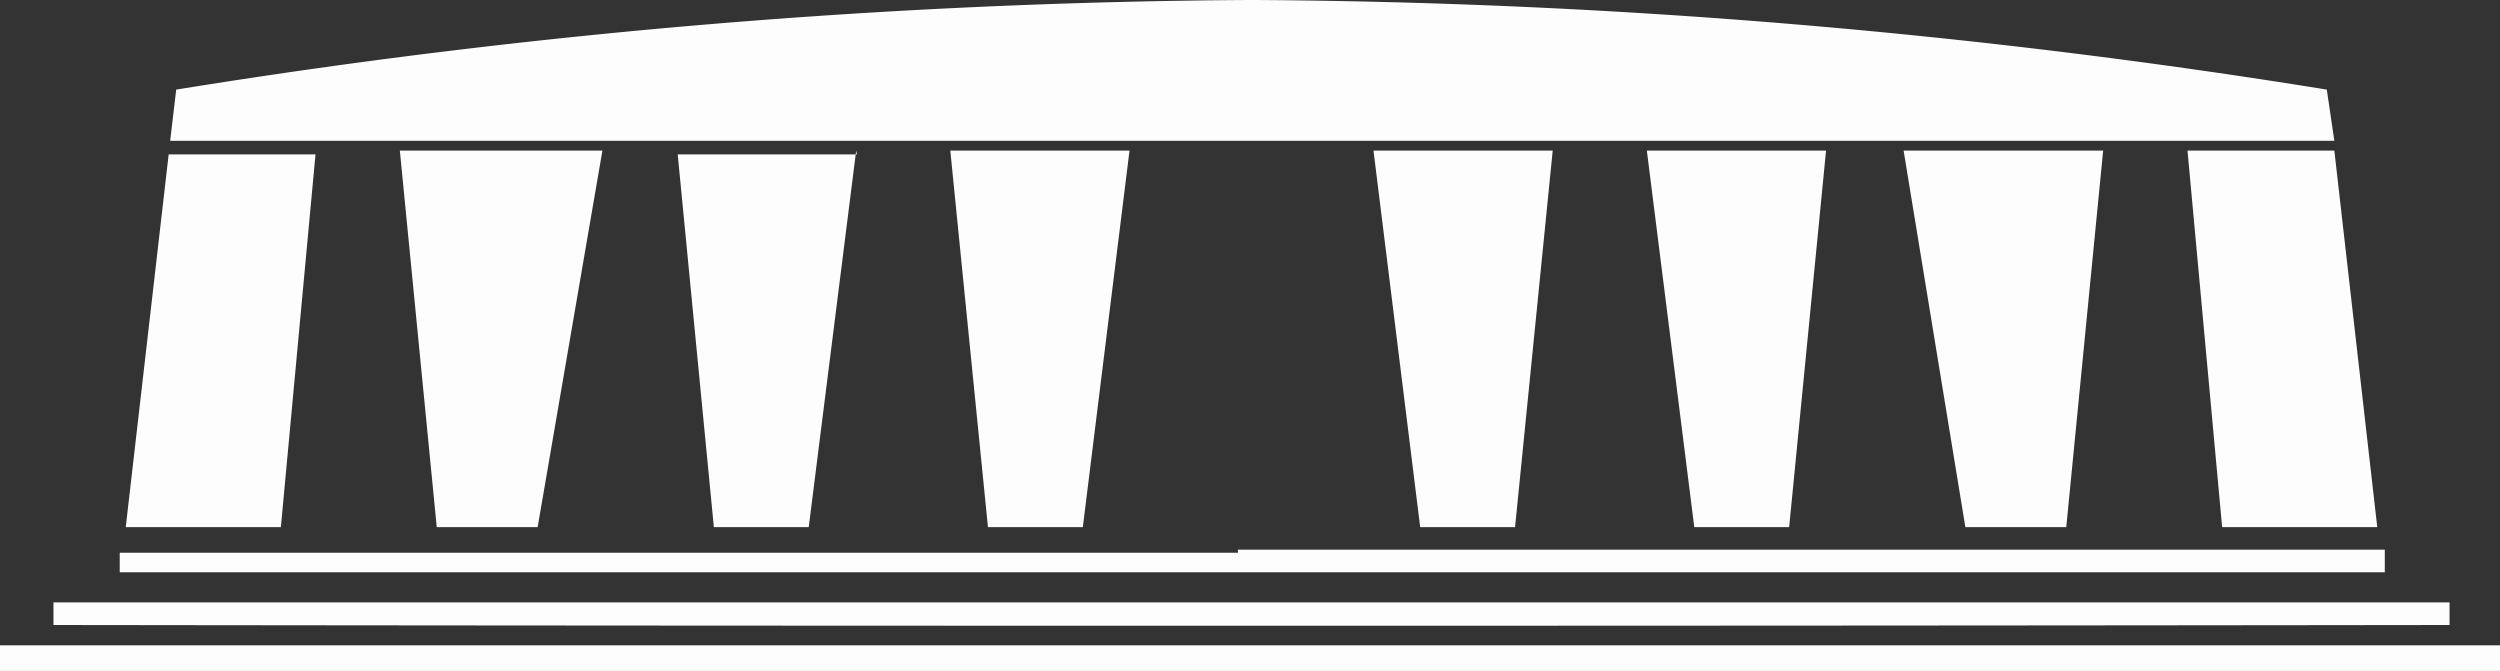
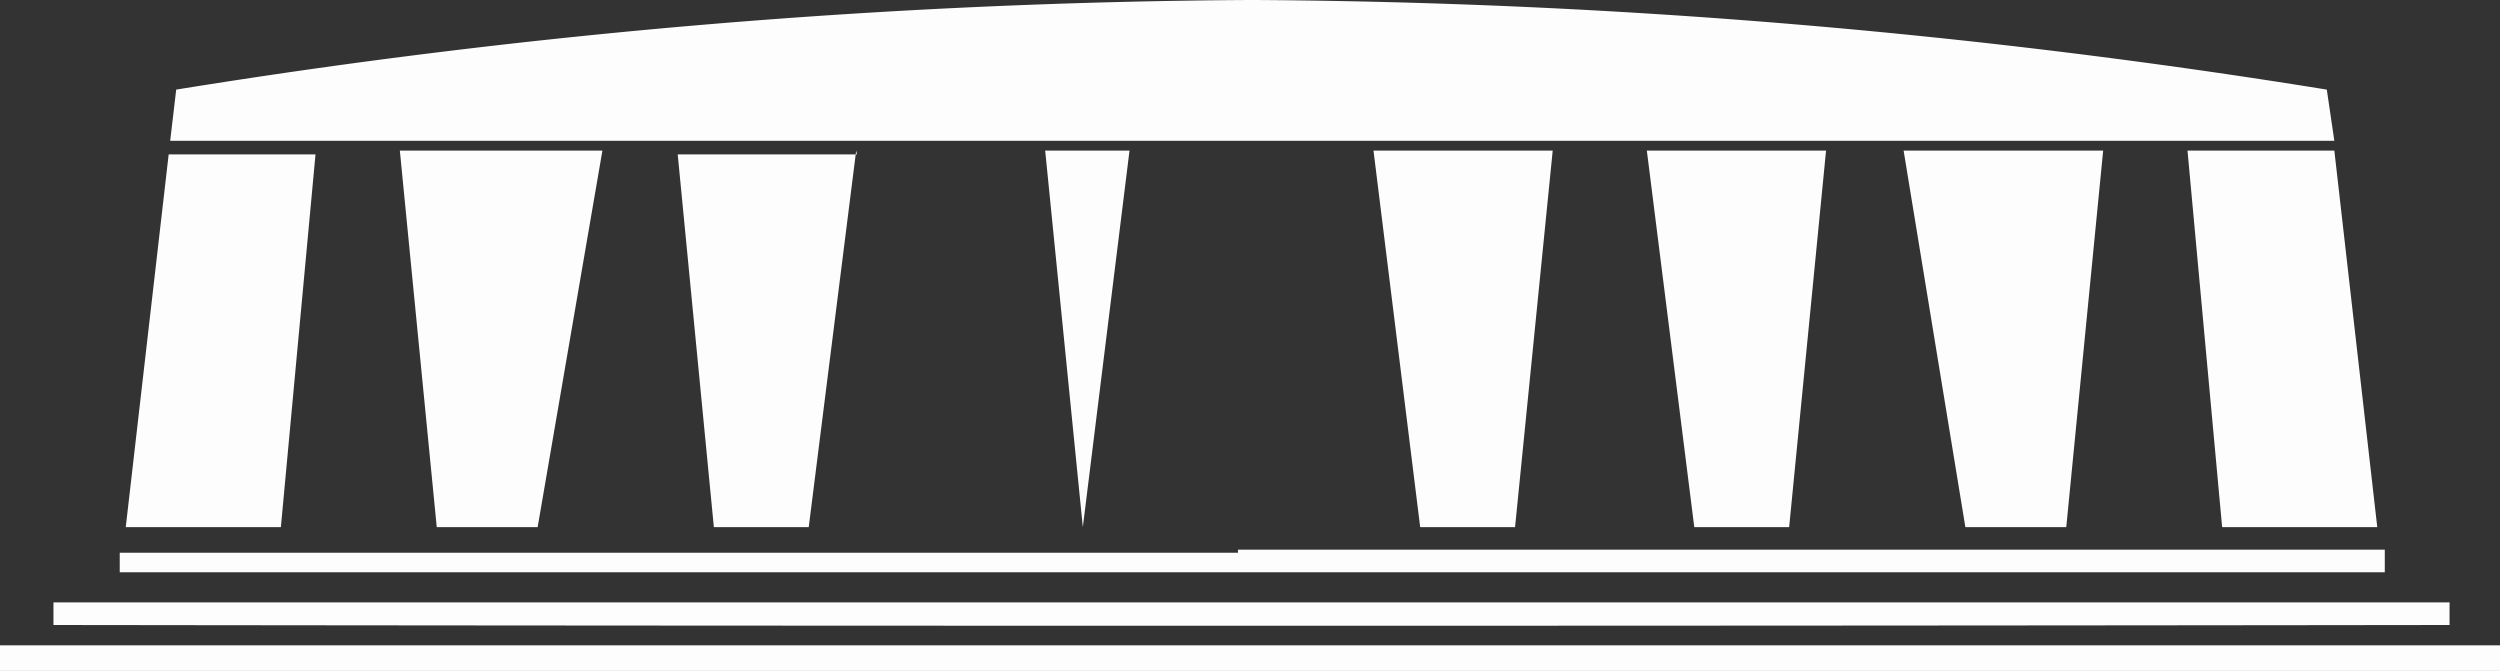
<svg xmlns="http://www.w3.org/2000/svg" id="grid2.ai" viewBox="0 0 33.2 8.91">
  <rect x="0" y="0" width="33.2" height="8.91" fill="#333333" stroke="none" />
  <defs>
    <style>.cls-1{fill:#fdfdfd;fill-rule:evenodd;}</style>
  </defs>
  <title>stade</title>
-   <path class="cls-1" d="M22.5,7l-0.63-5h2.38L23.76,7H22.5Zm2.78-5h2.65L27.44,7H26.1Zm4.23,5-0.46-5H31l0.57,5H29.51Zm-11.27-5h2.38L20.12,7H18.86ZM31,1.87H2.26l0.08-.68A92.76,92.76,0,0,1,16.58,0h0.09A92.78,92.78,0,0,1,30.9,1.19ZM2.24,2.05H4.19L3.73,7H1.67ZM5.8,7l-0.49-5H8L7.14,7H5.8Zm5.57-5L10.74,7H9.48L9,2.05h2.38Zm3.63,0L14.38,7H13.12l-0.5-5H15Zm1.44,5.3H31.67v0.3H1.59V7.34H16.44ZM0.72,8H32.53V8.3Q16.6,8.32.71,8.3V8ZM0,8.57H33.2V8.91H0V8.57Z" />
+   <path class="cls-1" d="M22.5,7l-0.63-5h2.38L23.76,7H22.5Zm2.78-5h2.65L27.44,7H26.1Zm4.23,5-0.46-5H31l0.57,5H29.51Zm-11.27-5h2.38L20.12,7H18.86ZM31,1.87H2.26l0.08-.68A92.76,92.76,0,0,1,16.58,0h0.09A92.78,92.78,0,0,1,30.9,1.19ZM2.24,2.05H4.19L3.73,7H1.67ZM5.8,7l-0.49-5H8L7.14,7H5.8Zm5.57-5L10.74,7H9.48L9,2.05h2.38Zm3.63,0L14.38,7l-0.5-5H15Zm1.44,5.3H31.67v0.3H1.59V7.34H16.44ZM0.72,8H32.53V8.3Q16.6,8.32.71,8.3V8ZM0,8.57H33.2V8.91H0V8.57Z" />
</svg>